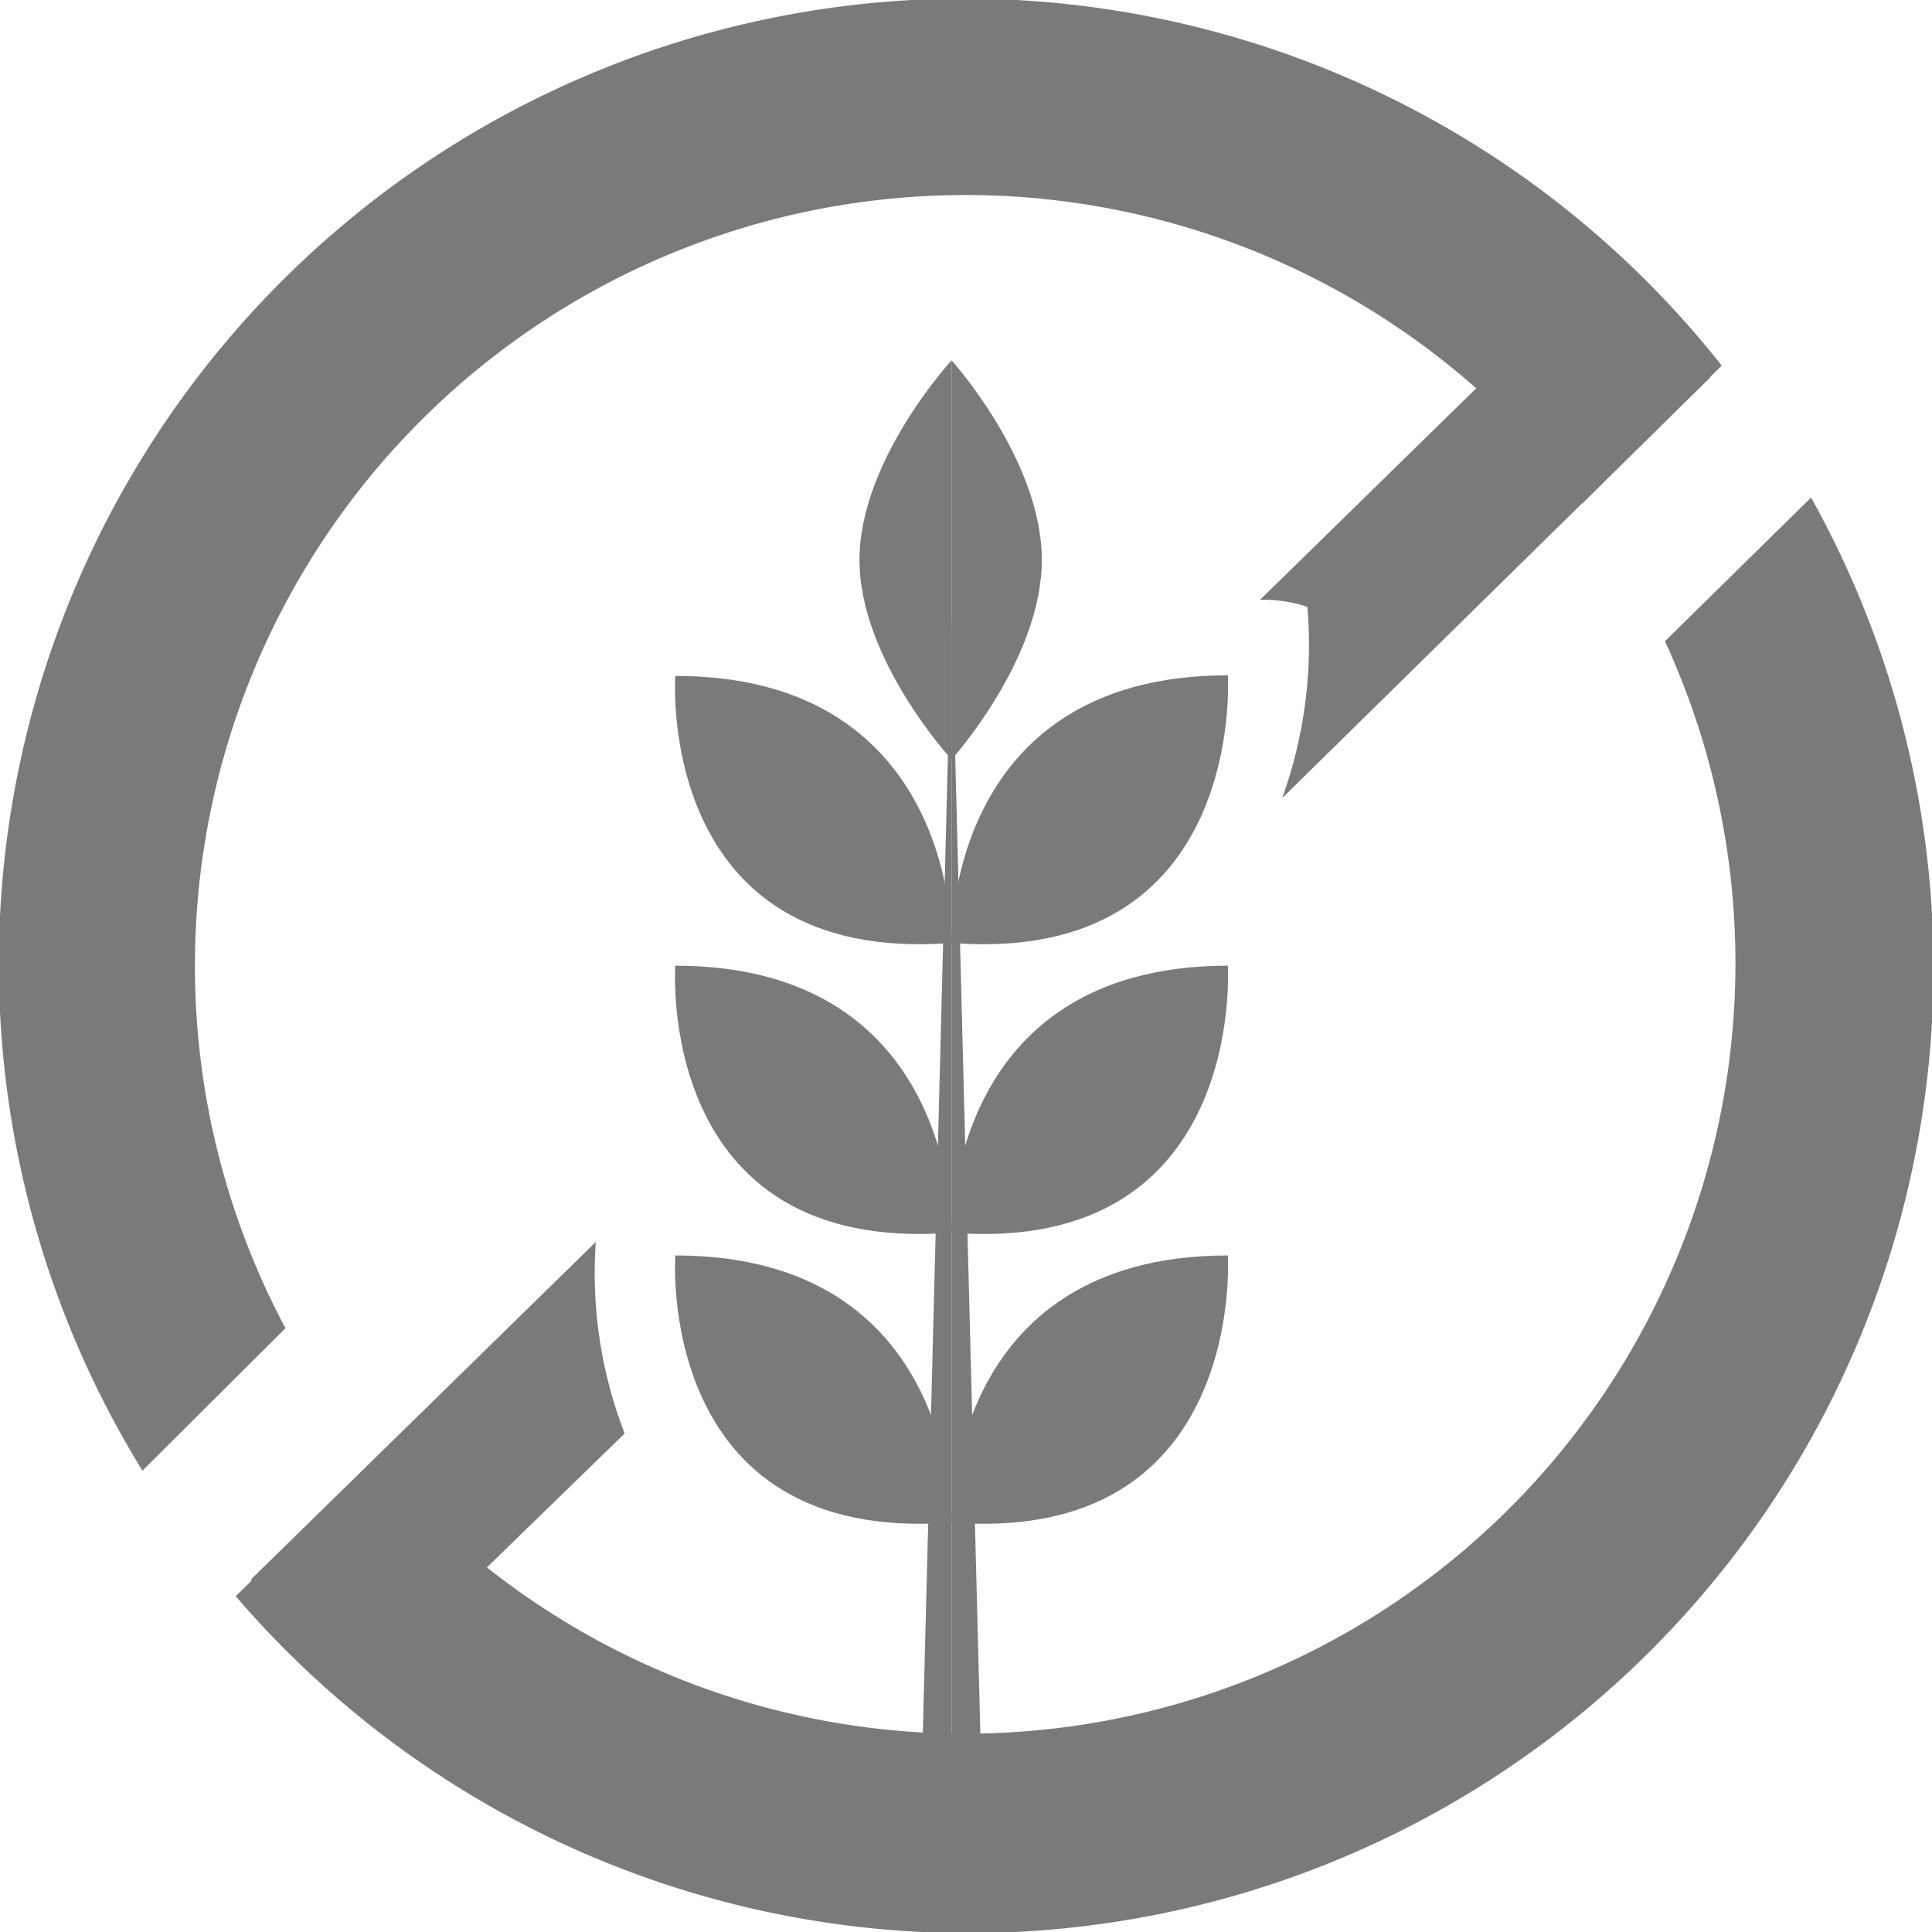
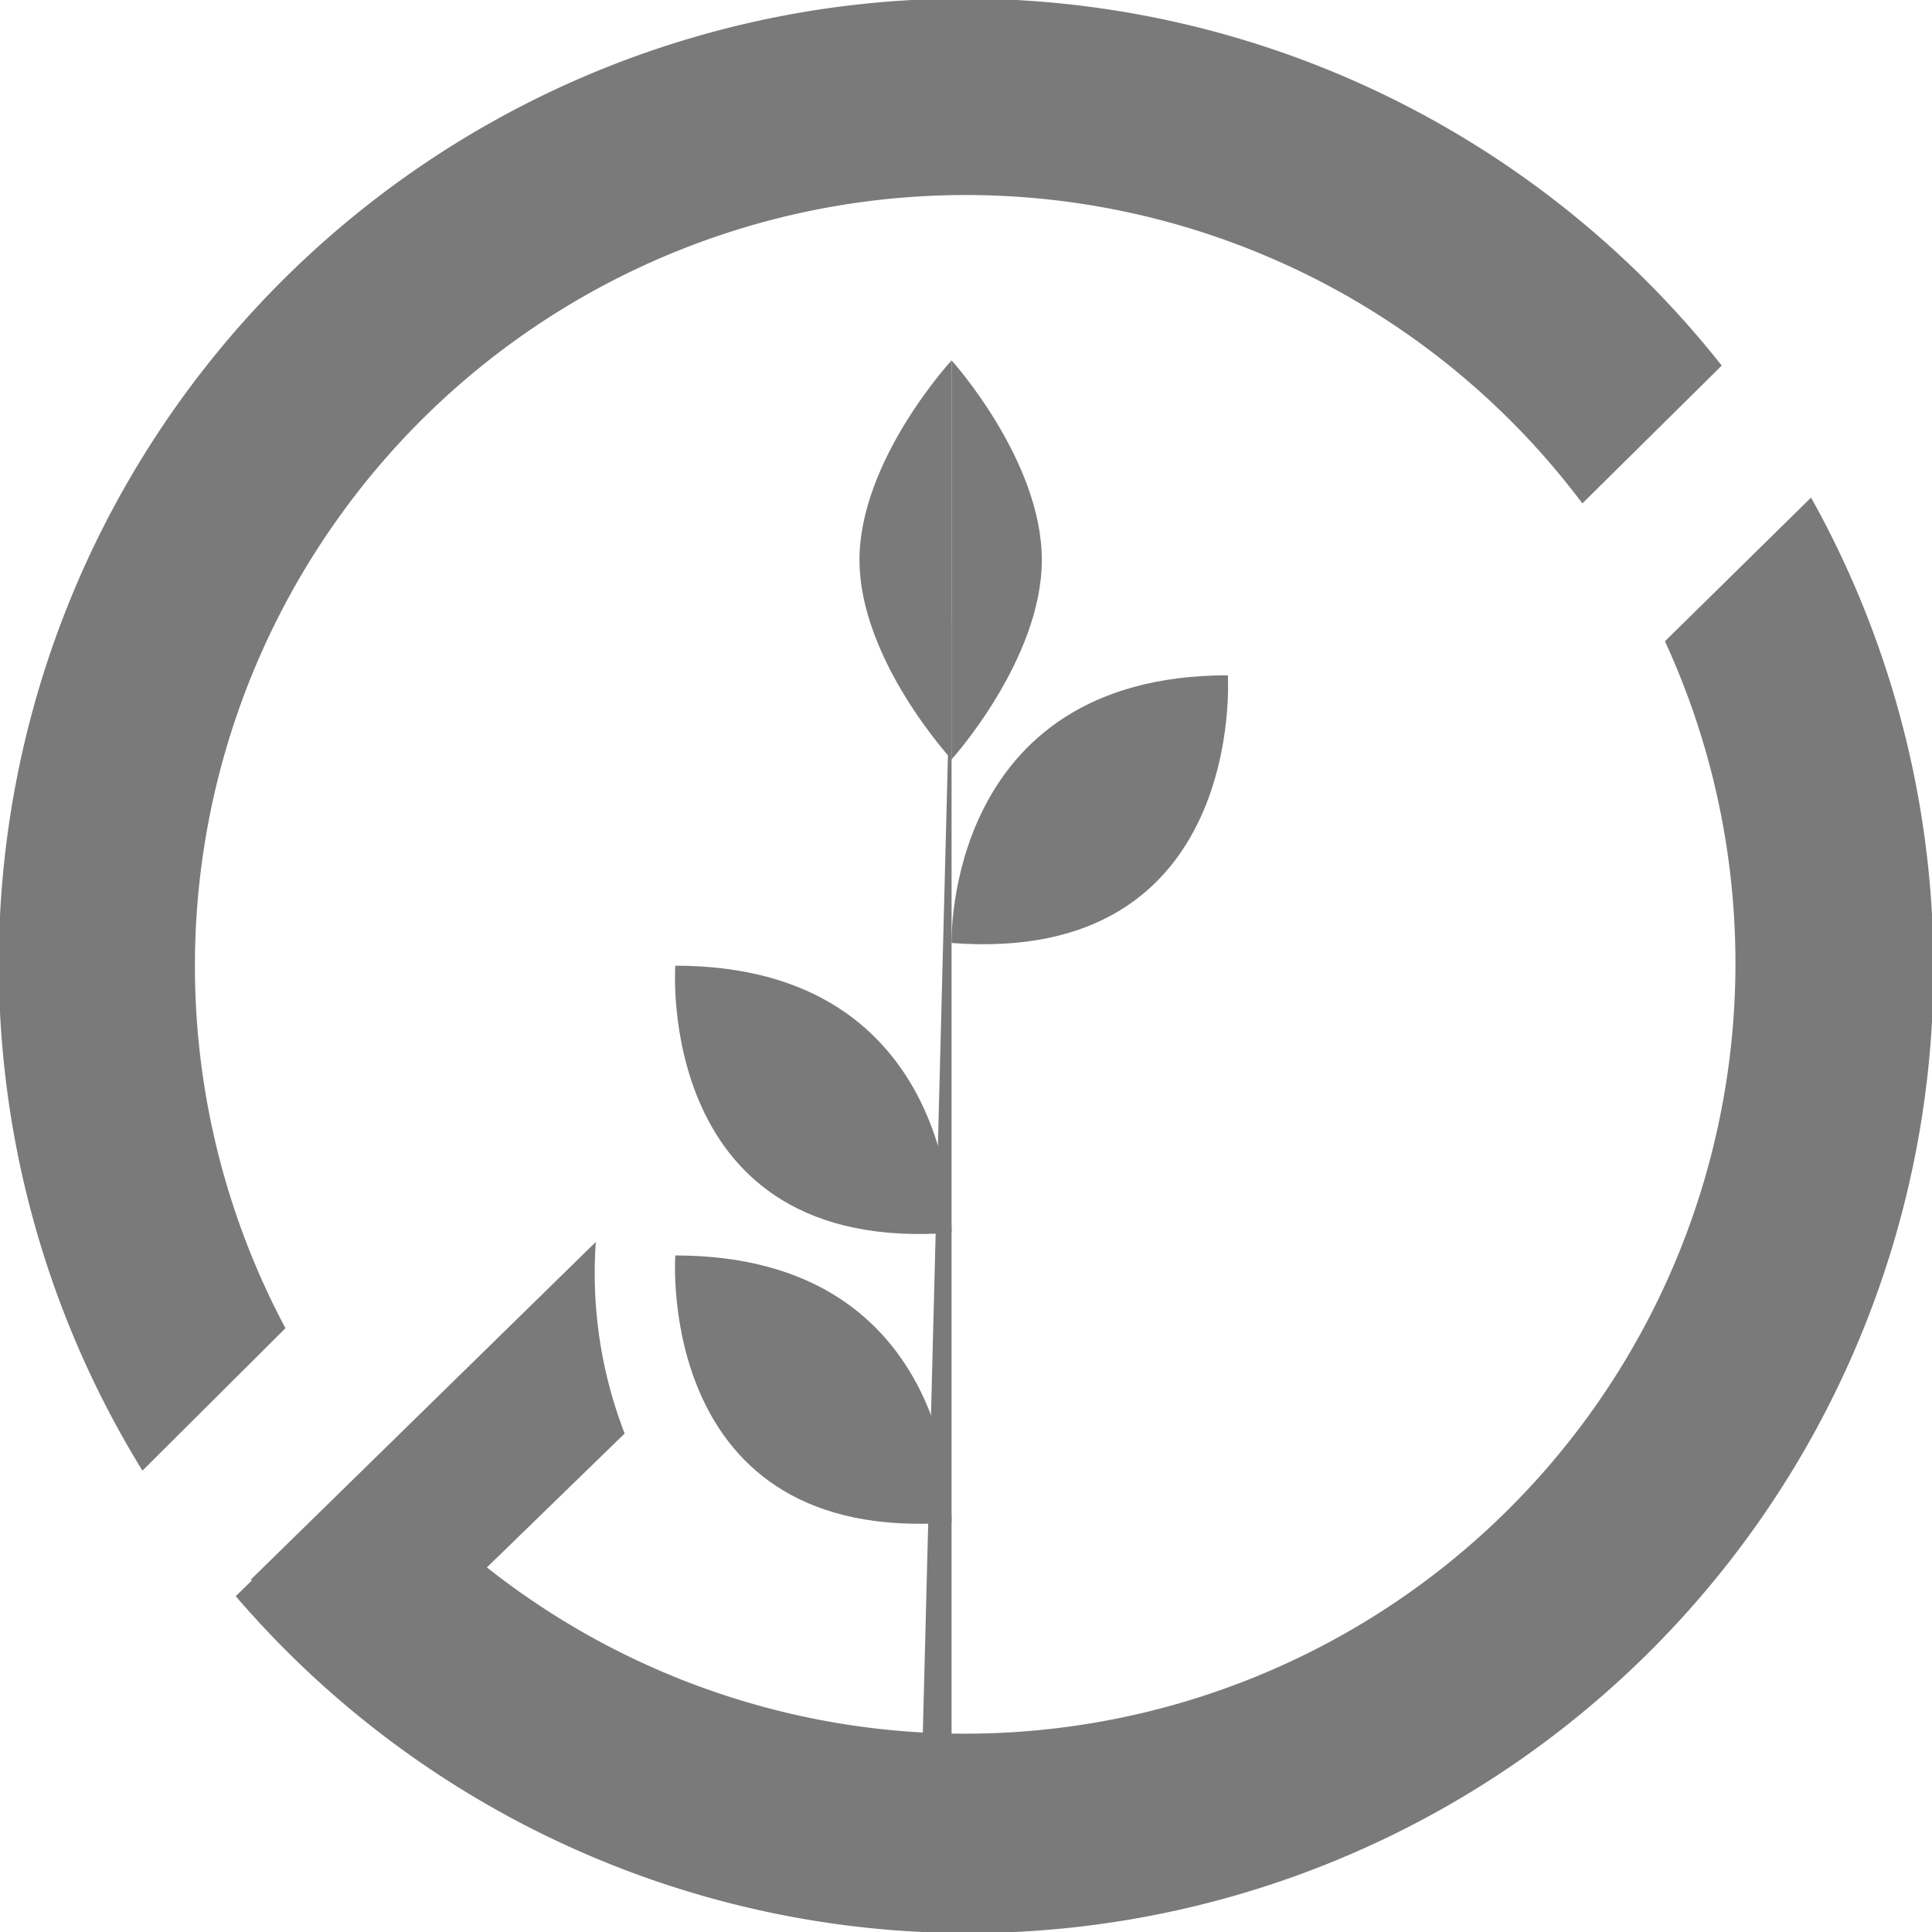
<svg xmlns="http://www.w3.org/2000/svg" viewBox="0 0 62.94 62.94">
  <defs>
    <style>.cls-1{fill:#7a7a7b;}</style>
  </defs>
  <g id="Layer_2" data-name="Layer 2">
    <g id="Layer_1-2" data-name="Layer 1">
      <path id="Path_293" data-name="Path 293" class="cls-1" d="M31,11.74v13S28,21.49,28,18.24,31,11.74,31,11.74Z" />
-       <path id="Path_294" data-name="Path 294" class="cls-1" d="M31,30.72s.21-8.7-9-8.7C22,22,21.32,31.46,31,30.72Z" />
      <path id="Path_295" data-name="Path 295" class="cls-1" d="M31,40.16s.21-8.7-9-8.7C22,31.46,21.32,40.9,31,40.16Z" />
      <path id="Path_296" data-name="Path 296" class="cls-1" d="M31,49.6s.21-8.7-9-8.7C22,40.9,21.32,50.34,31,49.6Z" />
      <path id="Path_297" data-name="Path 297" class="cls-1" d="M30,58.92,31,20V59.75Z" />
      <path id="Path_298" data-name="Path 298" class="cls-1" d="M31,11.74v13s2.94-3.25,2.94-6.5S31,11.74,31,11.74Z" />
      <path id="Path_299" data-name="Path 299" class="cls-1" d="M31,30.72S30.76,22,40,22C40,22,40.62,31.46,31,30.72Z" />
-       <path id="Path_300" data-name="Path 300" class="cls-1" d="M31,40.16s-.21-8.7,9-8.7C40,31.46,40.62,40.9,31,40.16Z" />
-       <path id="Path_301" data-name="Path 301" class="cls-1" d="M31,49.6s-.21-8.7,9-8.7C40,40.9,40.62,50.34,31,49.6Z" />
-       <path id="Path_302" data-name="Path 302" class="cls-1" d="M32,58.92,31,20V59.75Z" />
      <path id="Path_303" data-name="Path 303" class="cls-1" d="M6.35,31.46A25.11,25.11,0,0,1,51.55,16.4l4.54-4.49a31.45,31.45,0,0,0-51.45,36L9.3,43.27A25.09,25.09,0,0,1,6.35,31.46Z" />
      <path id="Path_304" data-name="Path 304" class="cls-1" d="M54.24,20.89a25.1,25.1,0,0,1-42,26.66L7.68,52A31.44,31.44,0,0,0,59,16.21Z" />
-       <path id="Path_305" data-name="Path 305" class="cls-1" d="M41.77,26a14.67,14.67,0,0,0,.82-6.23,4.5,4.5,0,0,0-1.54-.23L52.15,8.68l3.57,3.61Z" />
      <path id="Path_306" data-name="Path 306" class="cls-1" d="M11.74,55.07,8.17,51.46l11.24-11a14.46,14.46,0,0,0,.94,6.24Z" />
    </g>
  </g>
</svg>